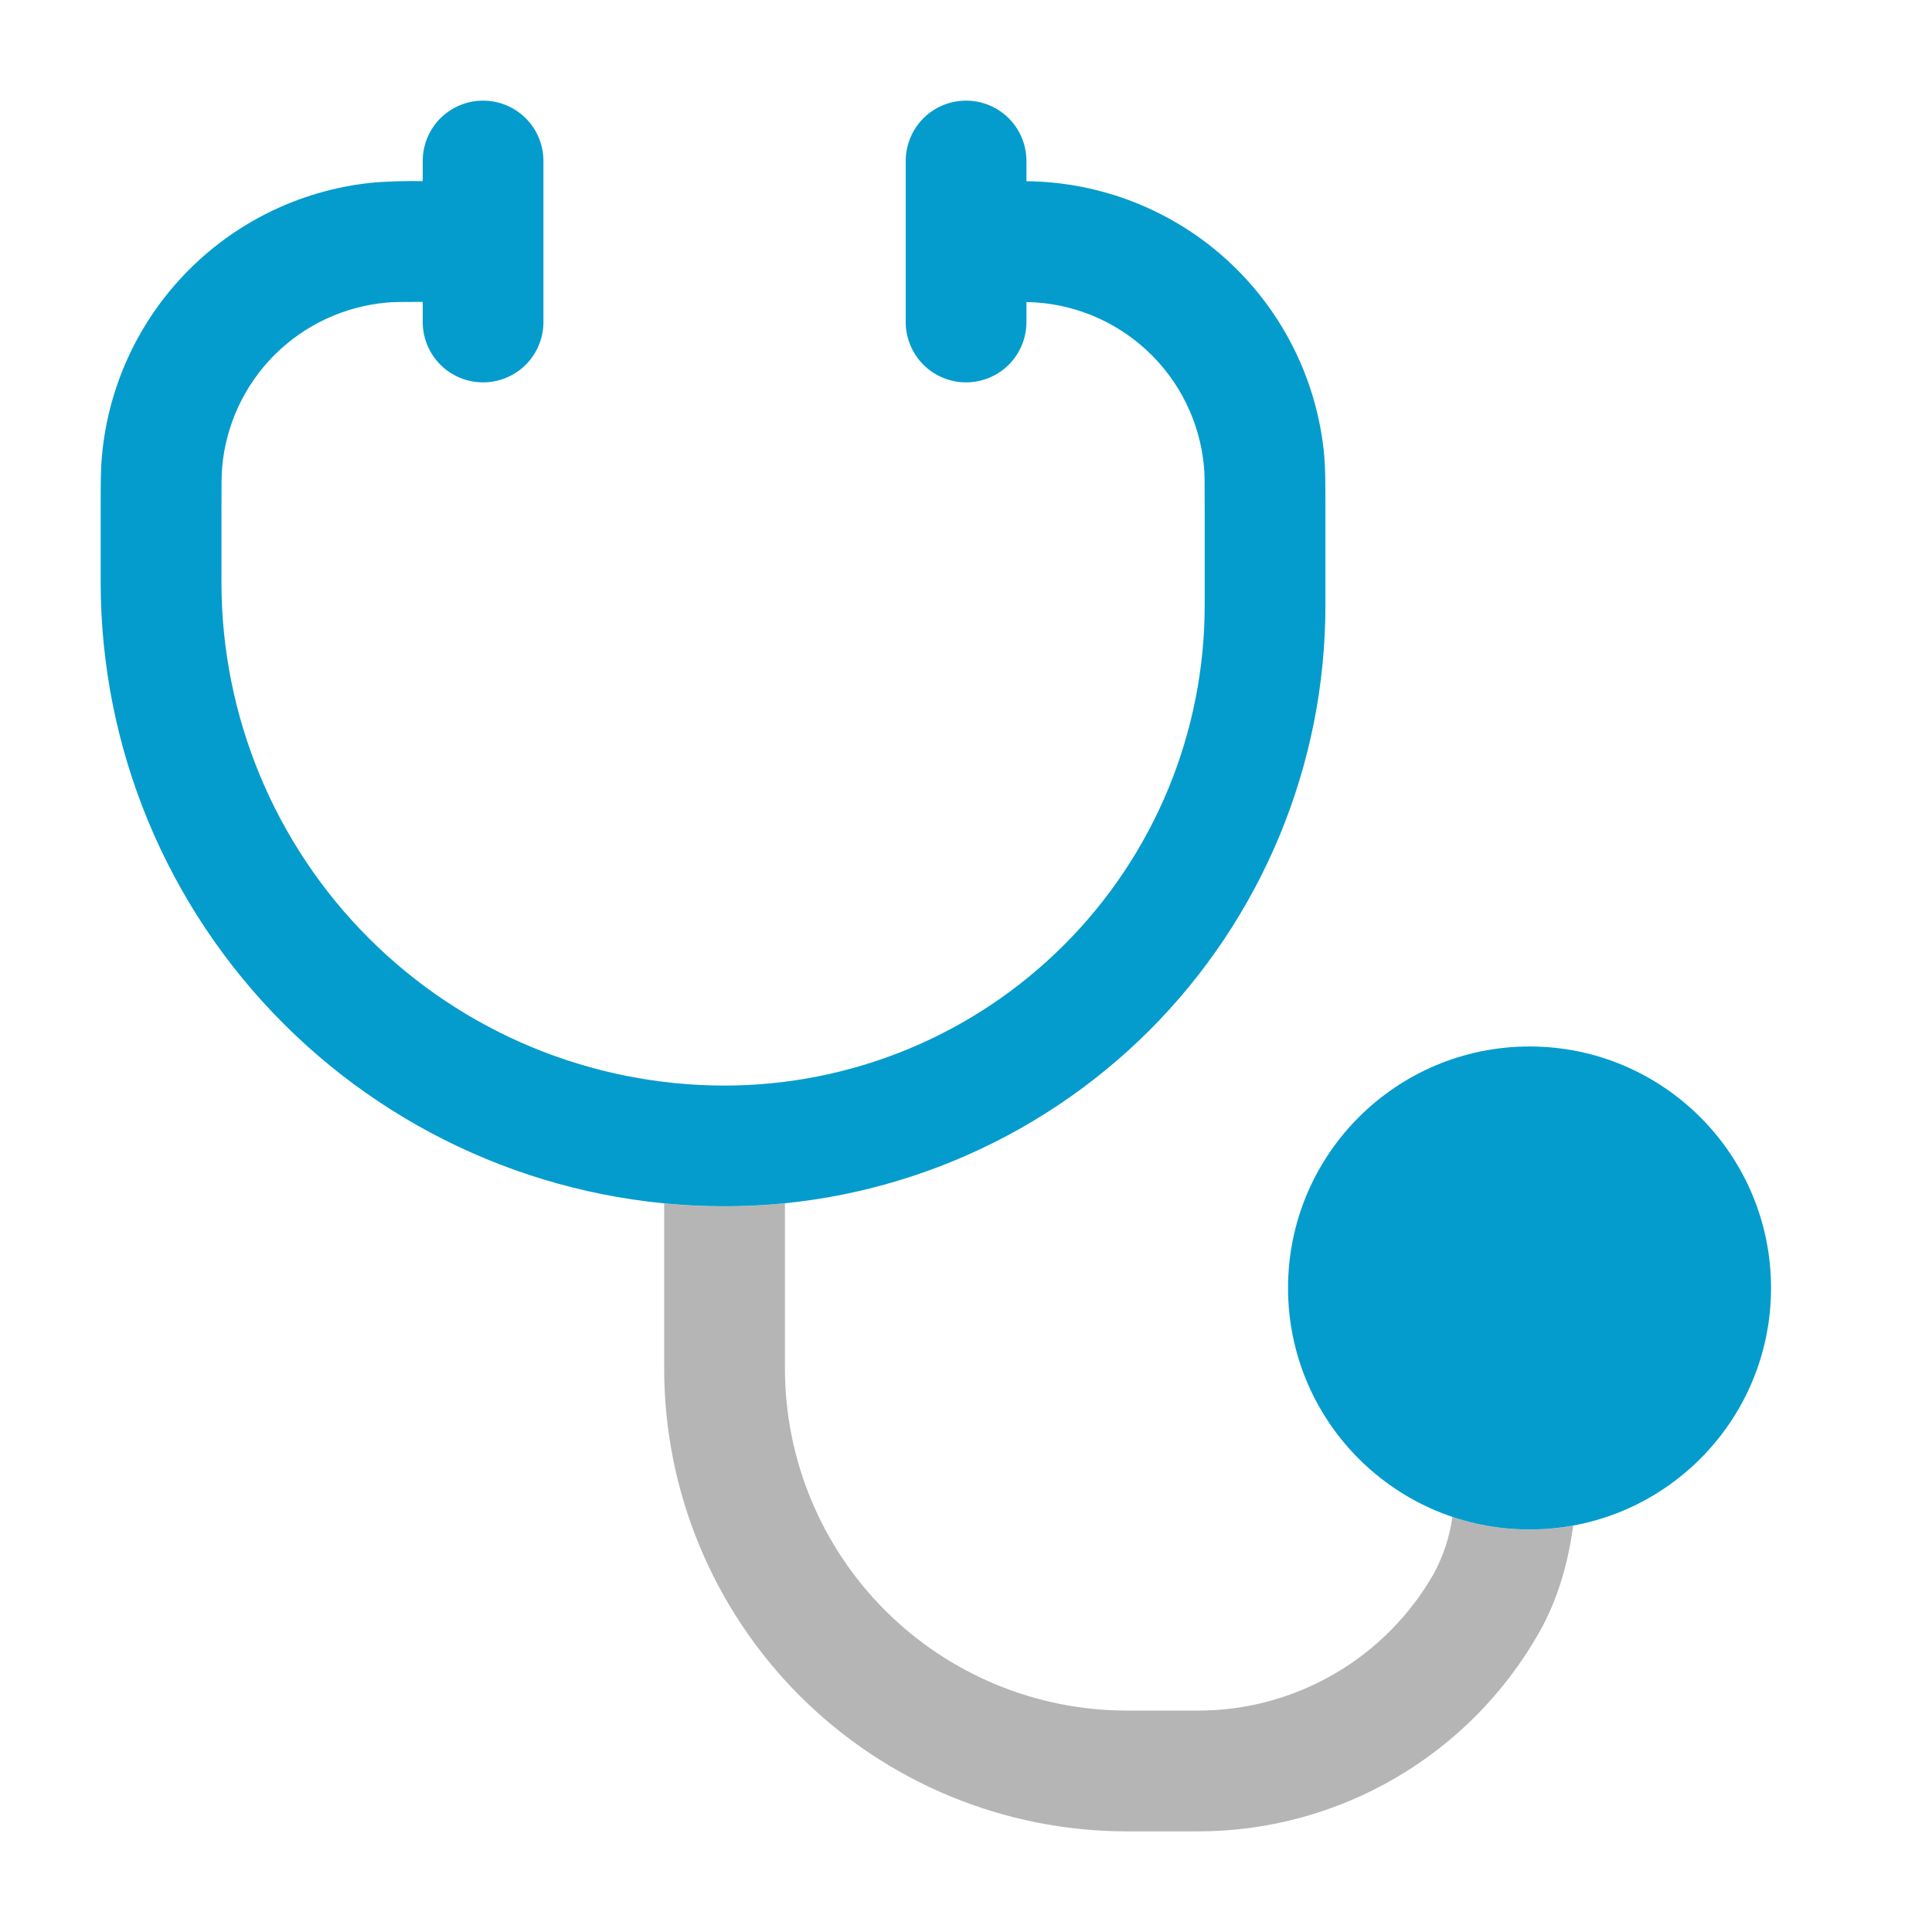
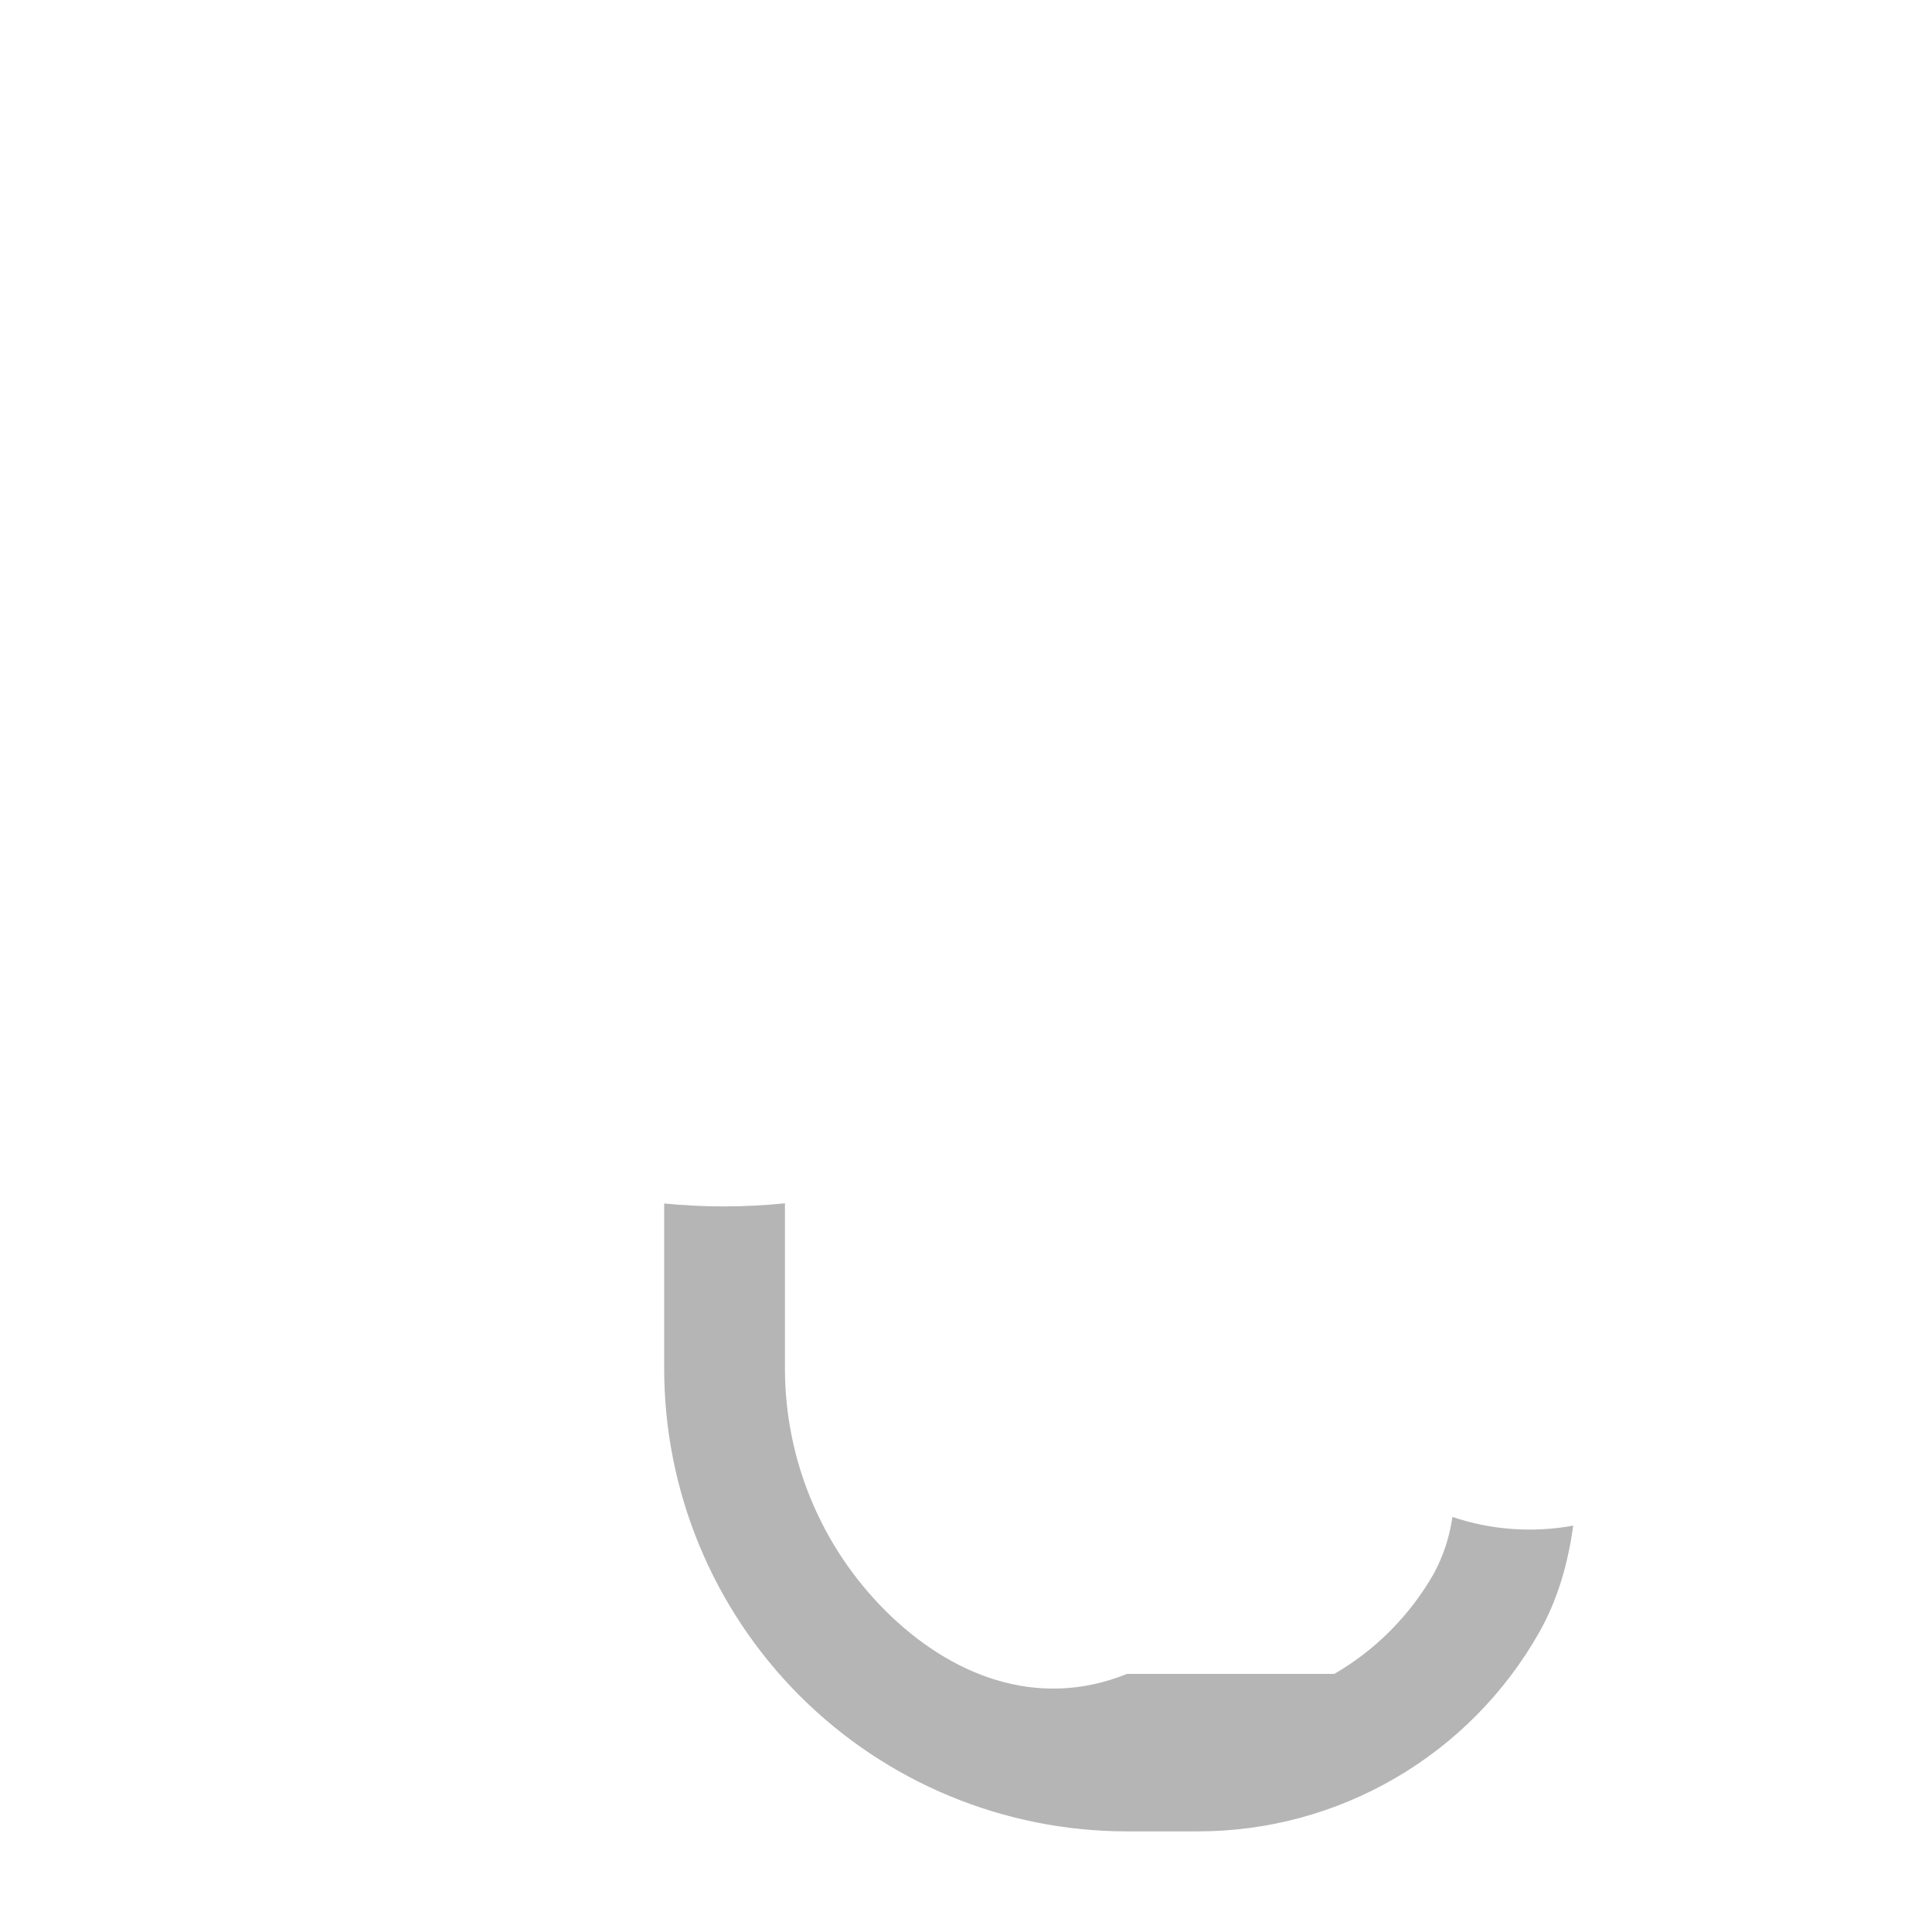
<svg xmlns="http://www.w3.org/2000/svg" width="35" height="35" viewBox="0 0 35 35" fill="none">
-   <path d="M27.709 27.708C30.125 27.708 32.084 25.75 32.084 23.333C32.084 20.917 30.125 18.958 27.709 18.958C25.293 18.958 23.334 20.917 23.334 23.333C23.334 25.75 25.293 27.708 27.709 27.708Z" fill="#049CCD" />
-   <path d="M17.501 1.823C17.791 1.823 18.07 1.938 18.275 2.143C18.48 2.348 18.595 2.627 18.595 2.917V3.283C19.953 3.296 21.257 3.813 22.255 4.734C23.252 5.656 23.871 6.915 23.991 8.267C24.011 8.509 24.011 8.784 24.011 9.185V10.967C24.012 12.396 23.73 13.812 23.183 15.133C22.636 16.453 21.834 17.654 20.824 18.665C19.813 19.675 18.613 20.477 17.292 21.024C15.971 21.572 14.556 21.853 13.126 21.853C10.129 21.853 7.254 20.663 5.135 18.543C3.015 16.423 1.824 13.549 1.824 10.551V9.185C1.824 8.784 1.824 8.509 1.846 8.269C1.959 6.99 2.519 5.792 3.427 4.884C4.334 3.976 5.533 3.416 6.812 3.303C7.093 3.284 7.375 3.277 7.658 3.281V2.917C7.658 2.627 7.773 2.348 7.978 2.143C8.183 1.938 8.461 1.823 8.751 1.823C9.041 1.823 9.32 1.938 9.525 2.143C9.73 2.348 9.845 2.627 9.845 2.917V5.833C9.845 6.123 9.73 6.402 9.525 6.607C9.32 6.812 9.041 6.927 8.751 6.927C8.461 6.927 8.183 6.812 7.978 6.607C7.773 6.402 7.658 6.123 7.658 5.833V5.469C7.274 5.469 7.124 5.47 7.004 5.482C6.237 5.55 5.518 5.886 4.973 6.43C4.428 6.975 4.093 7.694 4.025 8.461C4.013 8.593 4.012 8.762 4.012 9.242V10.551C4.012 12.969 4.972 15.287 6.681 16.996C8.391 18.705 10.709 19.666 13.126 19.666C14.268 19.666 15.399 19.441 16.455 19.004C17.51 18.567 18.469 17.926 19.276 17.118C20.084 16.311 20.725 15.352 21.162 14.297C21.599 13.241 21.824 12.11 21.824 10.968V9.242C21.824 8.762 21.824 8.593 21.812 8.461C21.74 7.654 21.372 6.901 20.777 6.349C20.183 5.797 19.406 5.484 18.595 5.472V5.833C18.595 6.123 18.48 6.402 18.275 6.607C18.07 6.812 17.791 6.927 17.501 6.927C17.211 6.927 16.933 6.812 16.728 6.607C16.523 6.402 16.408 6.123 16.408 5.833V2.917C16.408 2.627 16.523 2.348 16.728 2.143C16.933 1.938 17.211 1.823 17.501 1.823Z" fill="#049CCD" />
-   <path opacity="0.5" d="M12.032 21.802V24.792C12.032 27.015 12.916 29.148 14.488 30.721C16.061 32.294 18.194 33.177 20.418 33.177H21.704C22.957 33.177 24.188 32.845 25.271 32.215C26.355 31.586 27.252 30.681 27.873 29.592C28.233 28.962 28.412 28.286 28.5 27.638C27.769 27.772 27.016 27.718 26.312 27.481C26.261 27.841 26.147 28.189 25.974 28.509C25.544 29.262 24.923 29.889 24.173 30.324C23.423 30.76 22.571 30.99 21.704 30.989H20.418C18.774 30.989 17.197 30.337 16.035 29.174C14.873 28.012 14.22 26.435 14.22 24.792V21.799C13.492 21.873 12.76 21.874 12.032 21.802Z" fill="#6D6D6D" />
+   <path opacity="0.5" d="M12.032 21.802V24.792C12.032 27.015 12.916 29.148 14.488 30.721C16.061 32.294 18.194 33.177 20.418 33.177H21.704C22.957 33.177 24.188 32.845 25.271 32.215C26.355 31.586 27.252 30.681 27.873 29.592C28.233 28.962 28.412 28.286 28.5 27.638C27.769 27.772 27.016 27.718 26.312 27.481C26.261 27.841 26.147 28.189 25.974 28.509C25.544 29.262 24.923 29.889 24.173 30.324H20.418C18.774 30.989 17.197 30.337 16.035 29.174C14.873 28.012 14.22 26.435 14.22 24.792V21.799C13.492 21.873 12.76 21.874 12.032 21.802Z" fill="#6D6D6D" />
</svg>